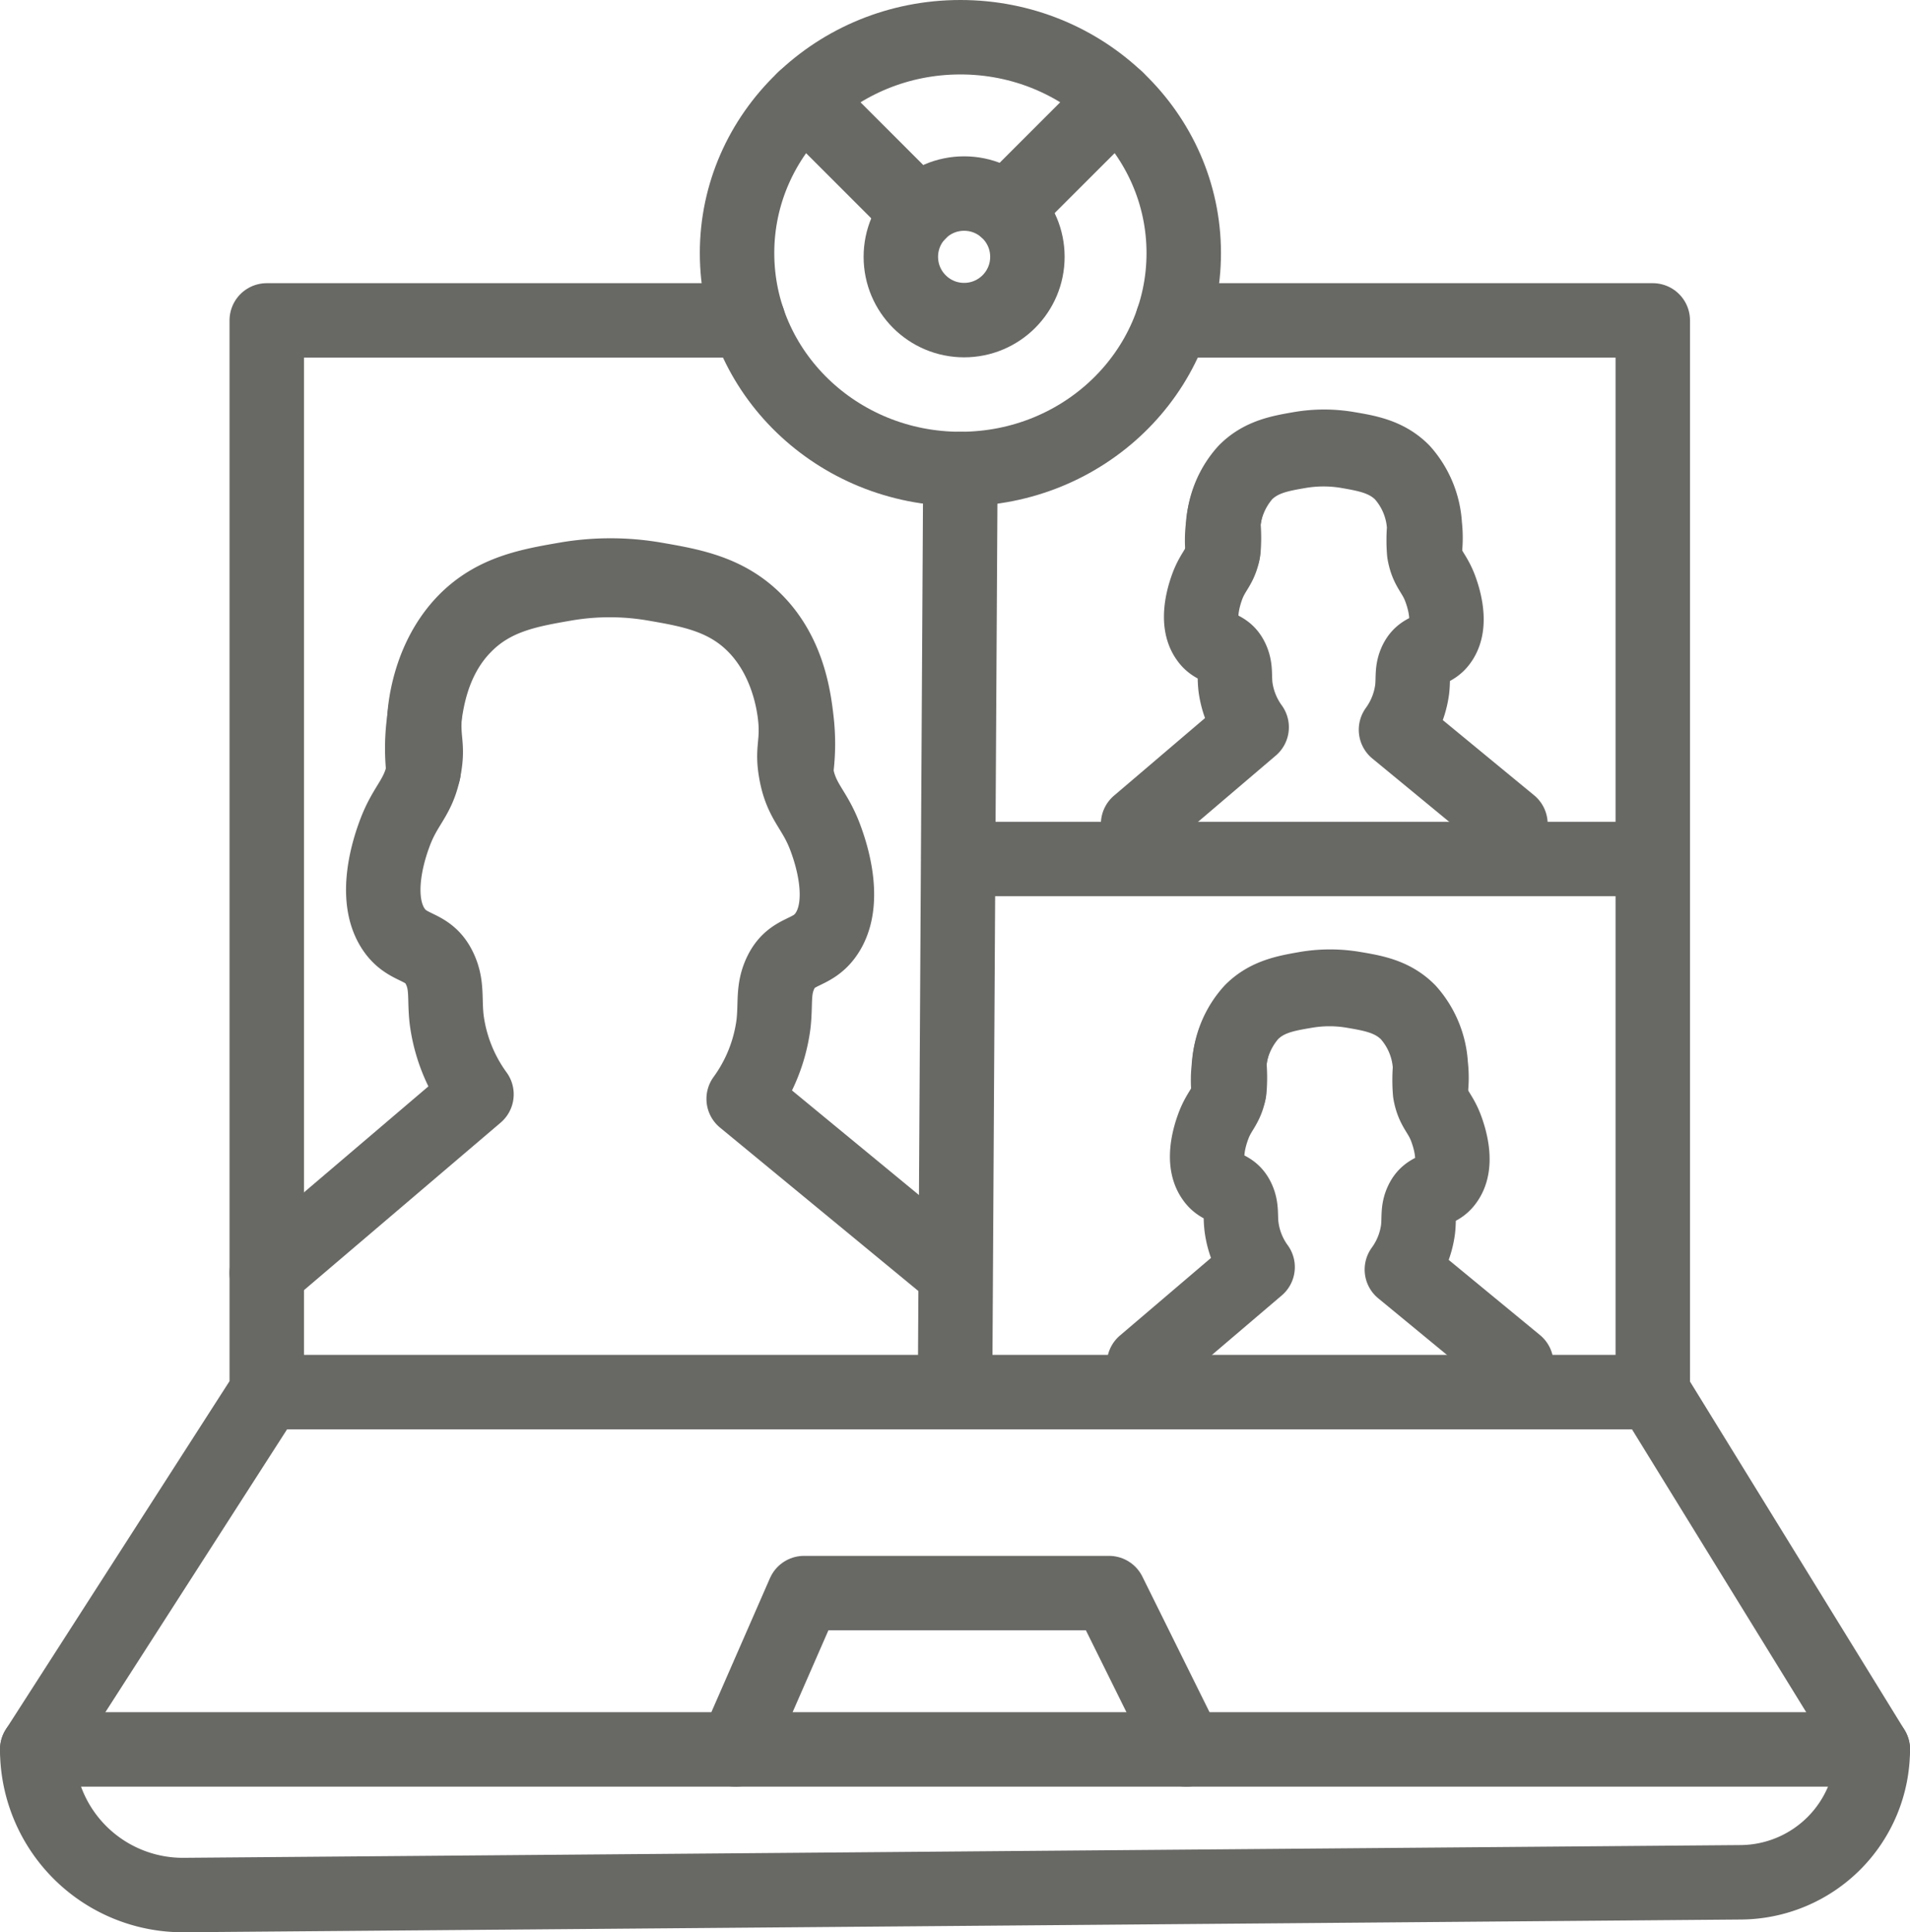
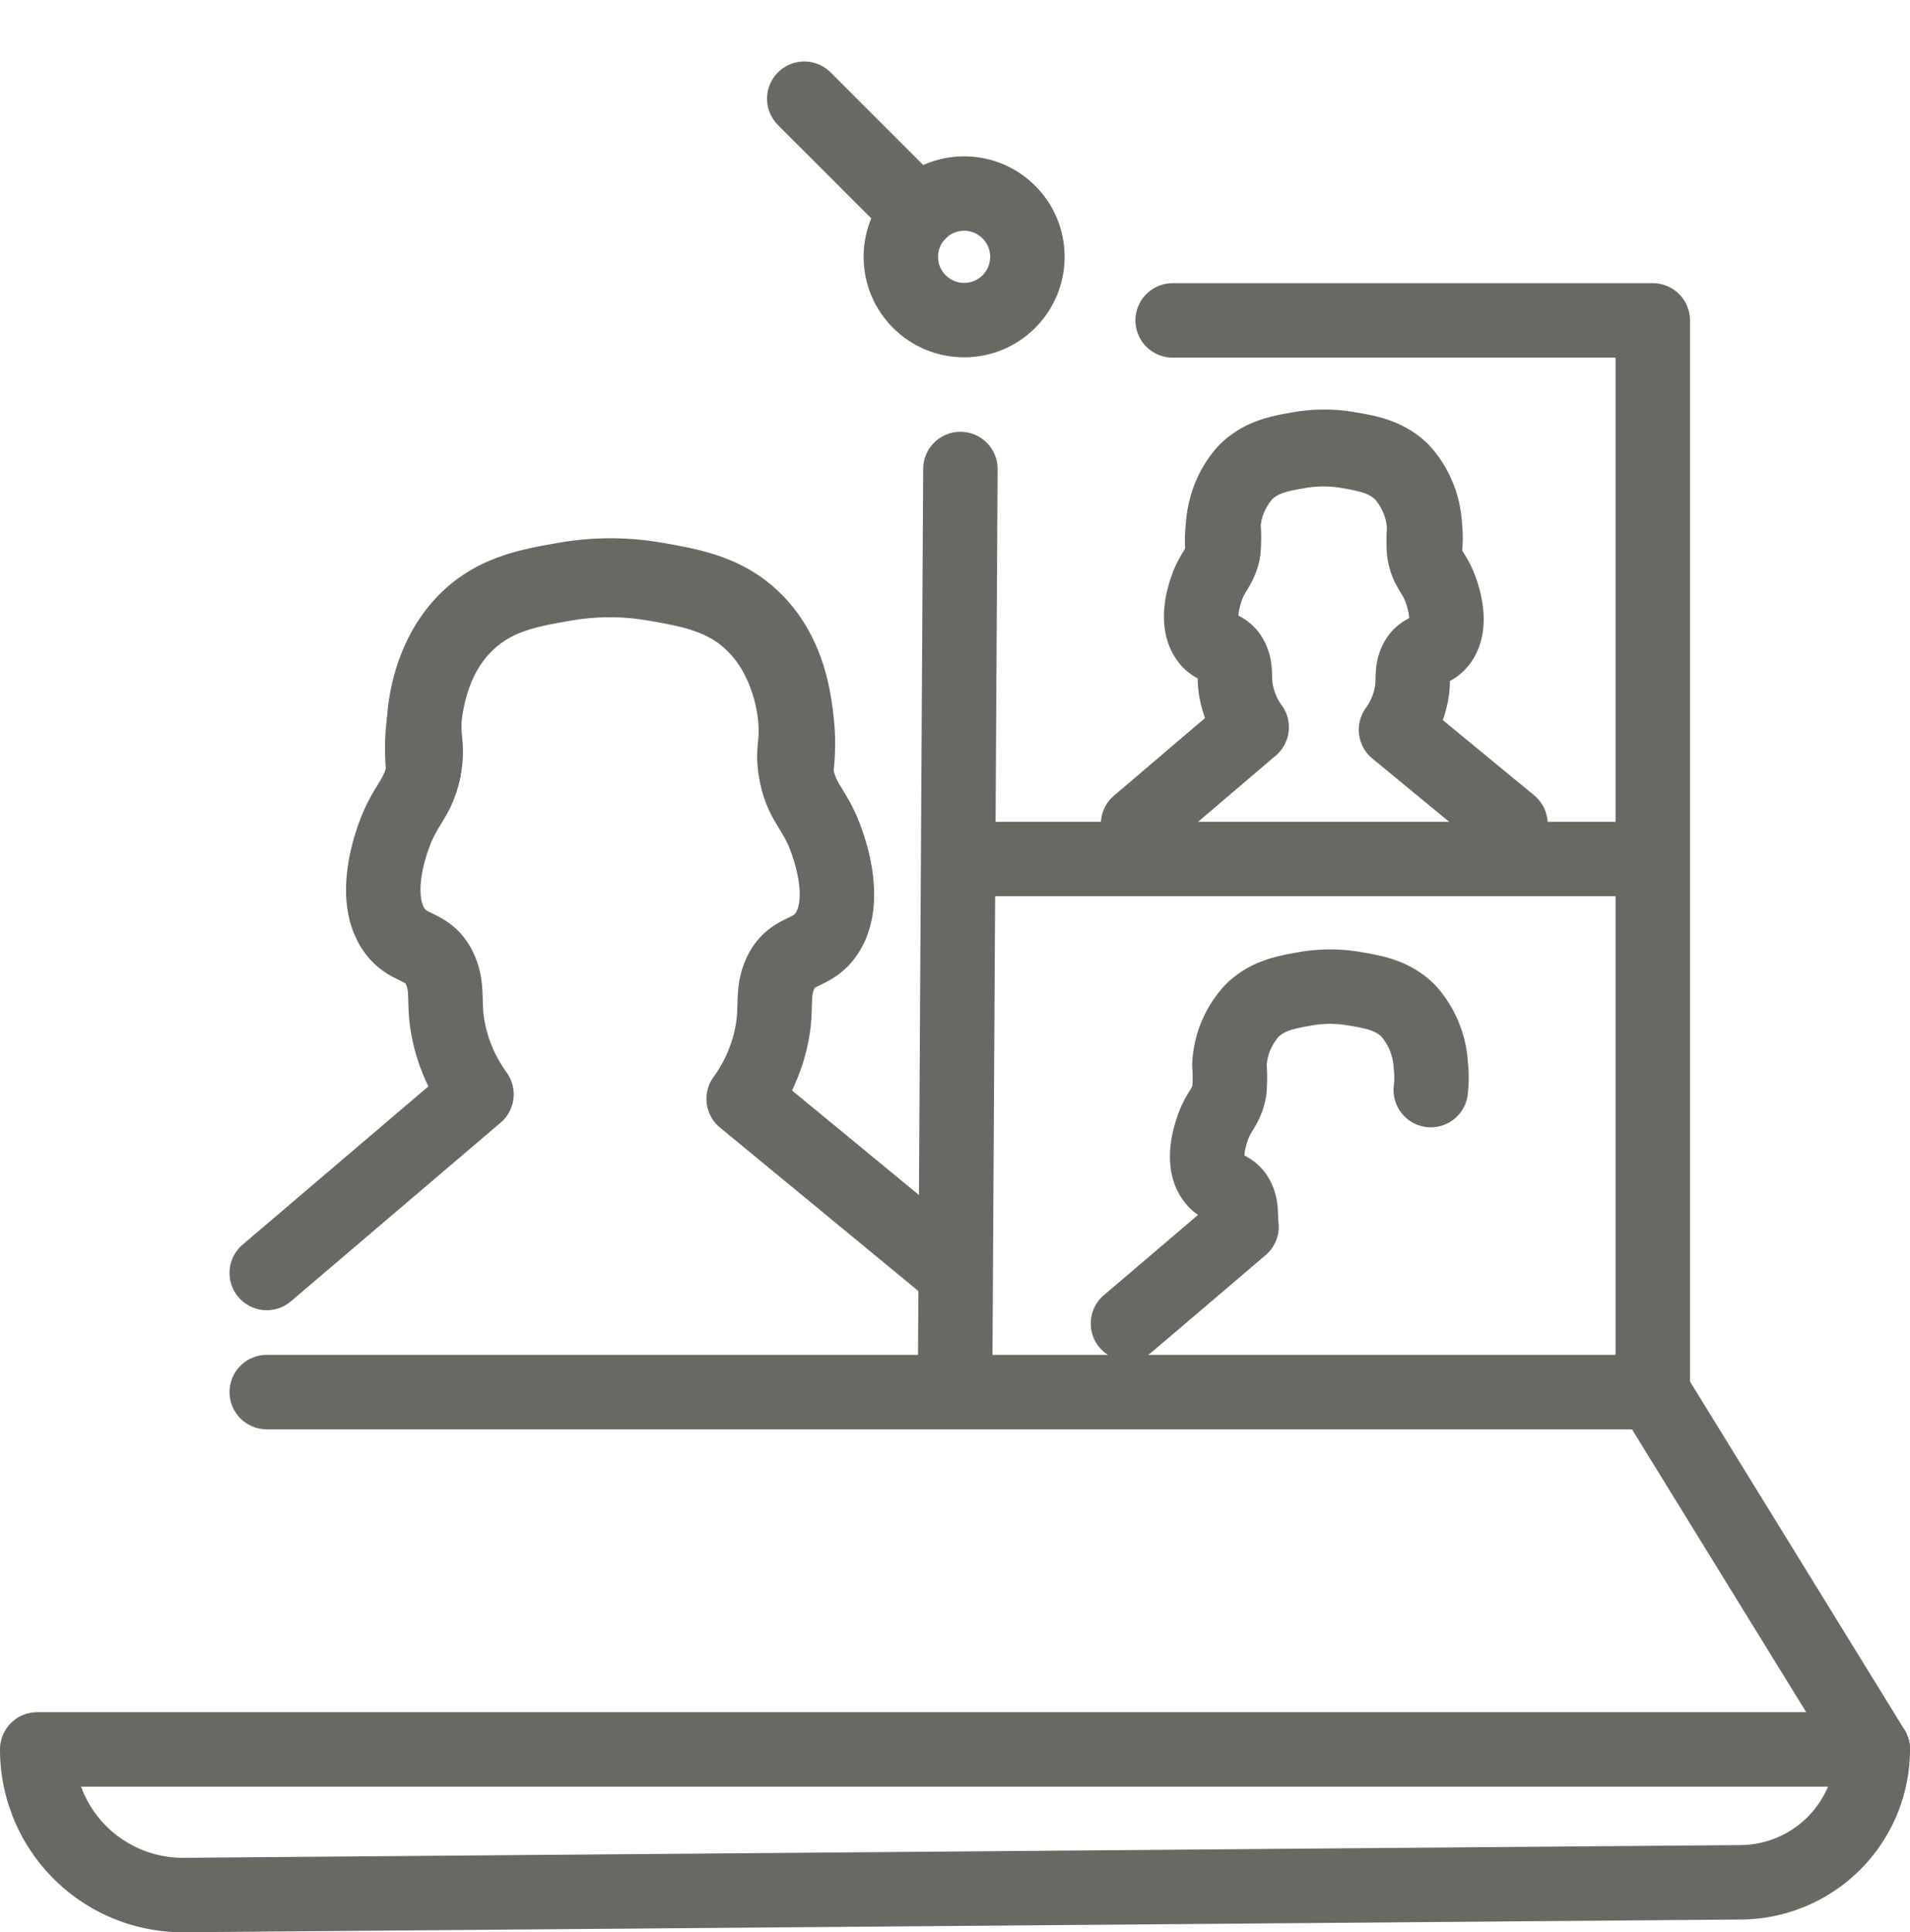
<svg xmlns="http://www.w3.org/2000/svg" viewBox="0 0 256.55 259.56">
  <defs>
    <style>.cls-1{fill:none;stroke:#686865;stroke-linecap:round;stroke-linejoin:round;stroke-width:10px;}</style>
  </defs>
  <g id="Layer_2" data-name="Layer 2">
    <g id="Layer_1-2" data-name="Layer 1">
      <path class="cls-1" d="M251.55,235a17.85,17.85,0,0,1-17.7,17.85L24.72,254.56A19.56,19.56,0,0,1,5,235Z" />
-       <ellipse class="cls-1" cx="129" cy="34" rx="30" ry="29" />
-       <polyline class="cls-1" points="100.49 43.04 35.83 43.04 35.83 187 5 235" />
      <polyline class="cls-1" points="157.51 43.04 222 43.04 222 187 251.56 235" />
      <circle class="cls-1" cx="129.5" cy="34.5" r="8.5" />
      <line class="cls-1" x1="123.38" y1="28.61" x2="108.03" y2="13.26" />
-       <line class="cls-1" x1="149.96" y1="13.26" x2="135.11" y2="28.1" />
      <line class="cls-1" x1="35.83" y1="187" x2="222" y2="187" />
      <line class="cls-1" x1="129" y1="63" x2="128.28" y2="187" />
      <line class="cls-1" x1="222" y1="115.39" x2="129" y2="115.39" />
-       <polyline class="cls-1" points="98.82 235 108 214 148.96 214 159.36 235" />
      <path class="cls-1" d="M107,103a27.36,27.36,0,0,0,0-6.18c-.32-2.74-1-8.86-5.56-13.44-3.88-3.9-8.6-4.72-13.44-5.56a35.34,35.34,0,0,0-12,0c-4.84.84-9.56,1.66-13.44,5.56C57.42,88.57,57,95.9,57,96.82c-.11,2.73.47,3.45,0,6.18-.72,4.22-2.5,4.91-4,9-.51,1.38-3.15,8.61,0,13,1.92,2.67,4.45,1.87,6,5,1.14,2.3.66,4.1,1,7a21.87,21.87,0,0,0,4,10L35.83,171" />
      <path class="cls-1" d="M56.89,103.61a27.36,27.36,0,0,1,0-6.18c.32-2.73,1-8.85,5.57-13.43,3.87-3.91,8.59-4.73,13.43-5.57a35.34,35.34,0,0,1,12,0c4.84.84,9.56,1.66,13.44,5.57,5.14,5.18,5.53,12.51,5.56,13.43.11,2.73-.47,3.45,0,6.18.72,4.23,2.5,4.92,4,9,.51,1.39,3.16,8.61,0,13-1.92,2.68-4.45,1.87-6,5-1.13,2.3-.66,4.1-1,7a21.83,21.83,0,0,1-4,10L128.28,171" />
      <path class="cls-1" d="M191.38,73.91a14.7,14.7,0,0,0,0-3.34,11.92,11.92,0,0,0-3-7.28c-2.1-2.11-4.66-2.56-7.28-3a19,19,0,0,0-6.49,0c-2.62.45-5.18.9-7.28,3a11.63,11.63,0,0,0-3,7.28,19.61,19.61,0,0,1,0,3.34c-.39,2.29-1.35,2.66-2.17,4.87-.27.75-1.7,4.66,0,7,1,1.45,2.42,1,3.25,2.71.62,1.25.36,2.22.54,3.79a11.91,11.91,0,0,0,2.17,5.41l-15.25,13" />
      <path class="cls-1" d="M164.25,74.24a14.7,14.7,0,0,1,0-3.34,12,12,0,0,1,3-7.28c2.1-2.11,4.66-2.55,7.28-3a19.23,19.23,0,0,1,6.49,0c2.62.46,5.18.9,7.28,3a11.63,11.63,0,0,1,3,7.28,19.61,19.61,0,0,0,0,3.34c.39,2.29,1.36,2.66,2.17,4.88.27.75,1.7,4.66,0,7-1,1.44-2.41,1-3.25,2.7-.62,1.25-.36,2.22-.54,3.79a11.9,11.9,0,0,1-2.17,5.42l15.37,12.66" />
-       <path class="cls-1" d="M192.18,146.43a14.23,14.23,0,0,0,0-3.35,11.9,11.9,0,0,0-3-7.27c-2.1-2.12-4.66-2.56-7.28-3a19.24,19.24,0,0,0-6.49,0c-2.62.46-5.18.9-7.28,3a11.6,11.6,0,0,0-3,7.27,19.72,19.72,0,0,1,0,3.35c-.39,2.28-1.35,2.66-2.16,4.87-.28.75-1.71,4.66,0,7,1,1.45,2.41,1,3.24,2.7.62,1.25.36,2.22.55,3.79a11.74,11.74,0,0,0,2.16,5.42l-15.25,13" />
-       <path class="cls-1" d="M165.05,146.76a14.78,14.78,0,0,1,0-3.35,11.92,11.92,0,0,1,3-7.27c2.09-2.12,4.65-2.56,7.27-3a18.78,18.78,0,0,1,6.5,0c2.61.45,5.17.89,7.27,3a11.63,11.63,0,0,1,3,7.27,19.72,19.72,0,0,0,0,3.35c.39,2.28,1.36,2.66,2.17,4.87.27.75,1.71,4.66,0,7-1,1.45-2.41,1-3.25,2.71-.62,1.24-.36,2.21-.54,3.79a11.8,11.8,0,0,1-2.17,5.41l15.37,12.66" />
+       <path class="cls-1" d="M192.18,146.43a14.23,14.23,0,0,0,0-3.35,11.9,11.9,0,0,0-3-7.27c-2.1-2.12-4.66-2.56-7.28-3a19.24,19.24,0,0,0-6.49,0c-2.62.46-5.18.9-7.28,3a11.6,11.6,0,0,0-3,7.27,19.72,19.72,0,0,1,0,3.35c-.39,2.28-1.35,2.66-2.16,4.87-.28.75-1.71,4.66,0,7,1,1.45,2.41,1,3.24,2.7.62,1.25.36,2.22.55,3.79l-15.25,13" />
    </g>
  </g>
</svg>